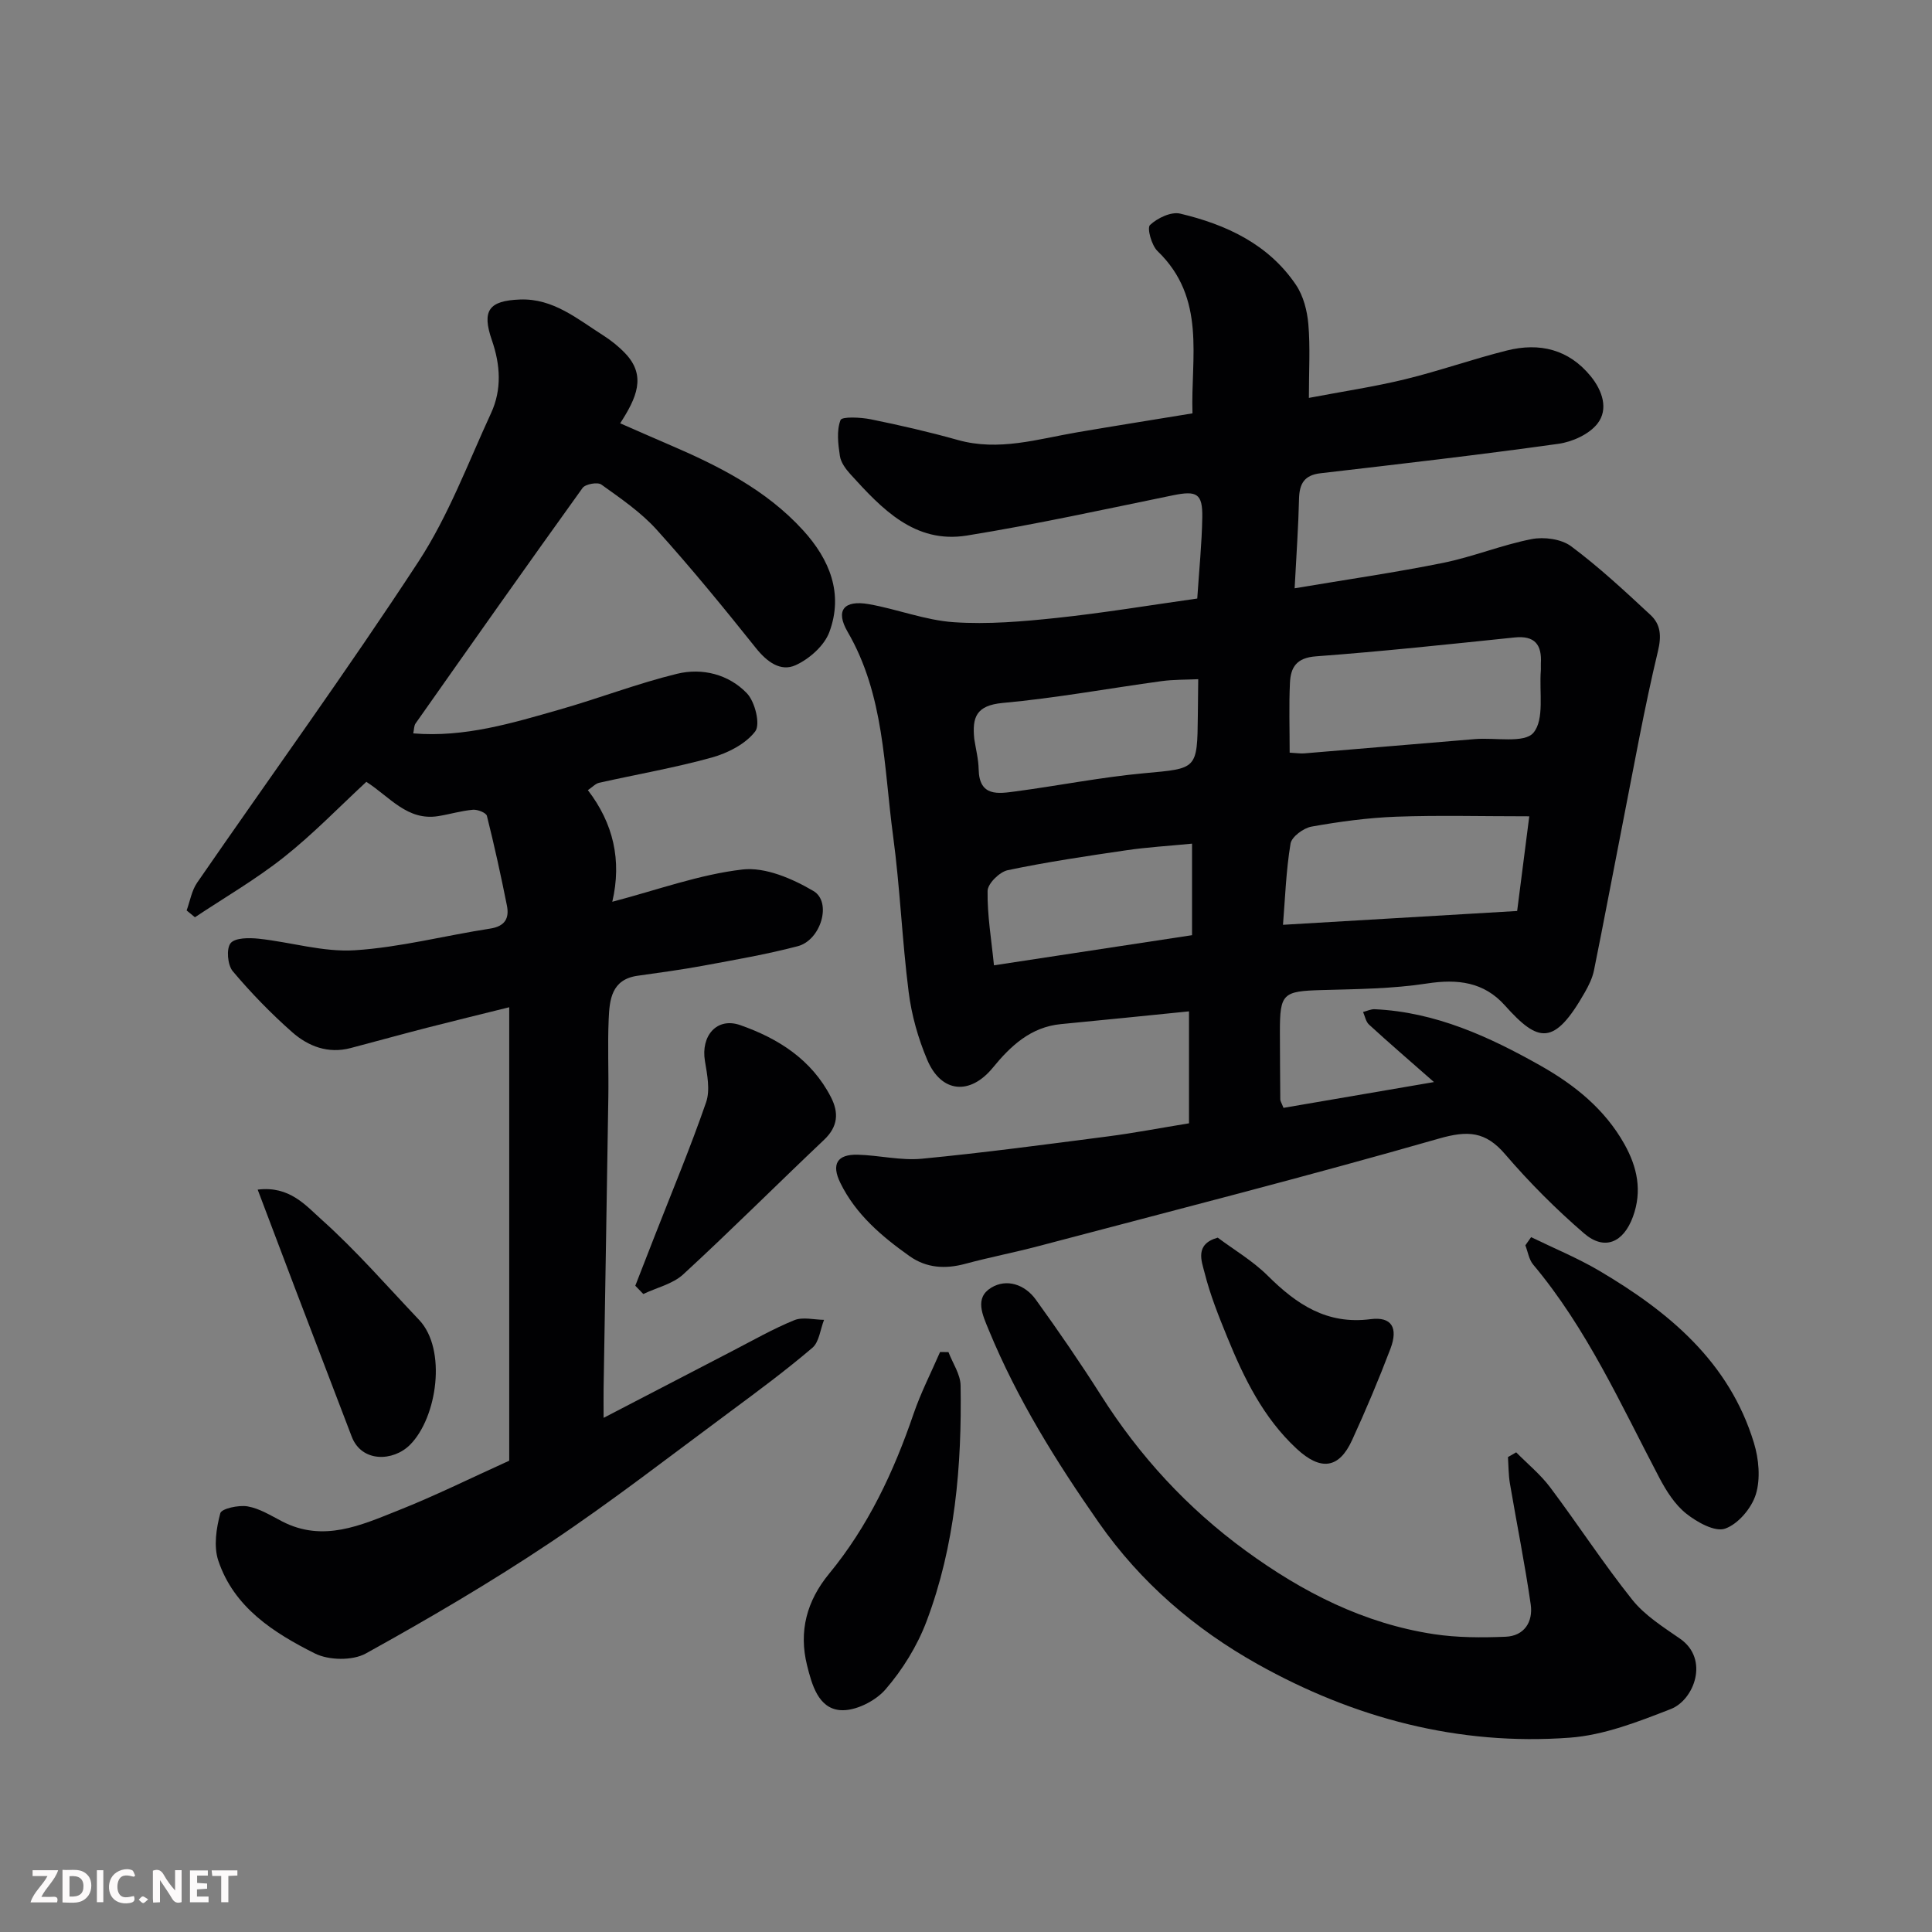
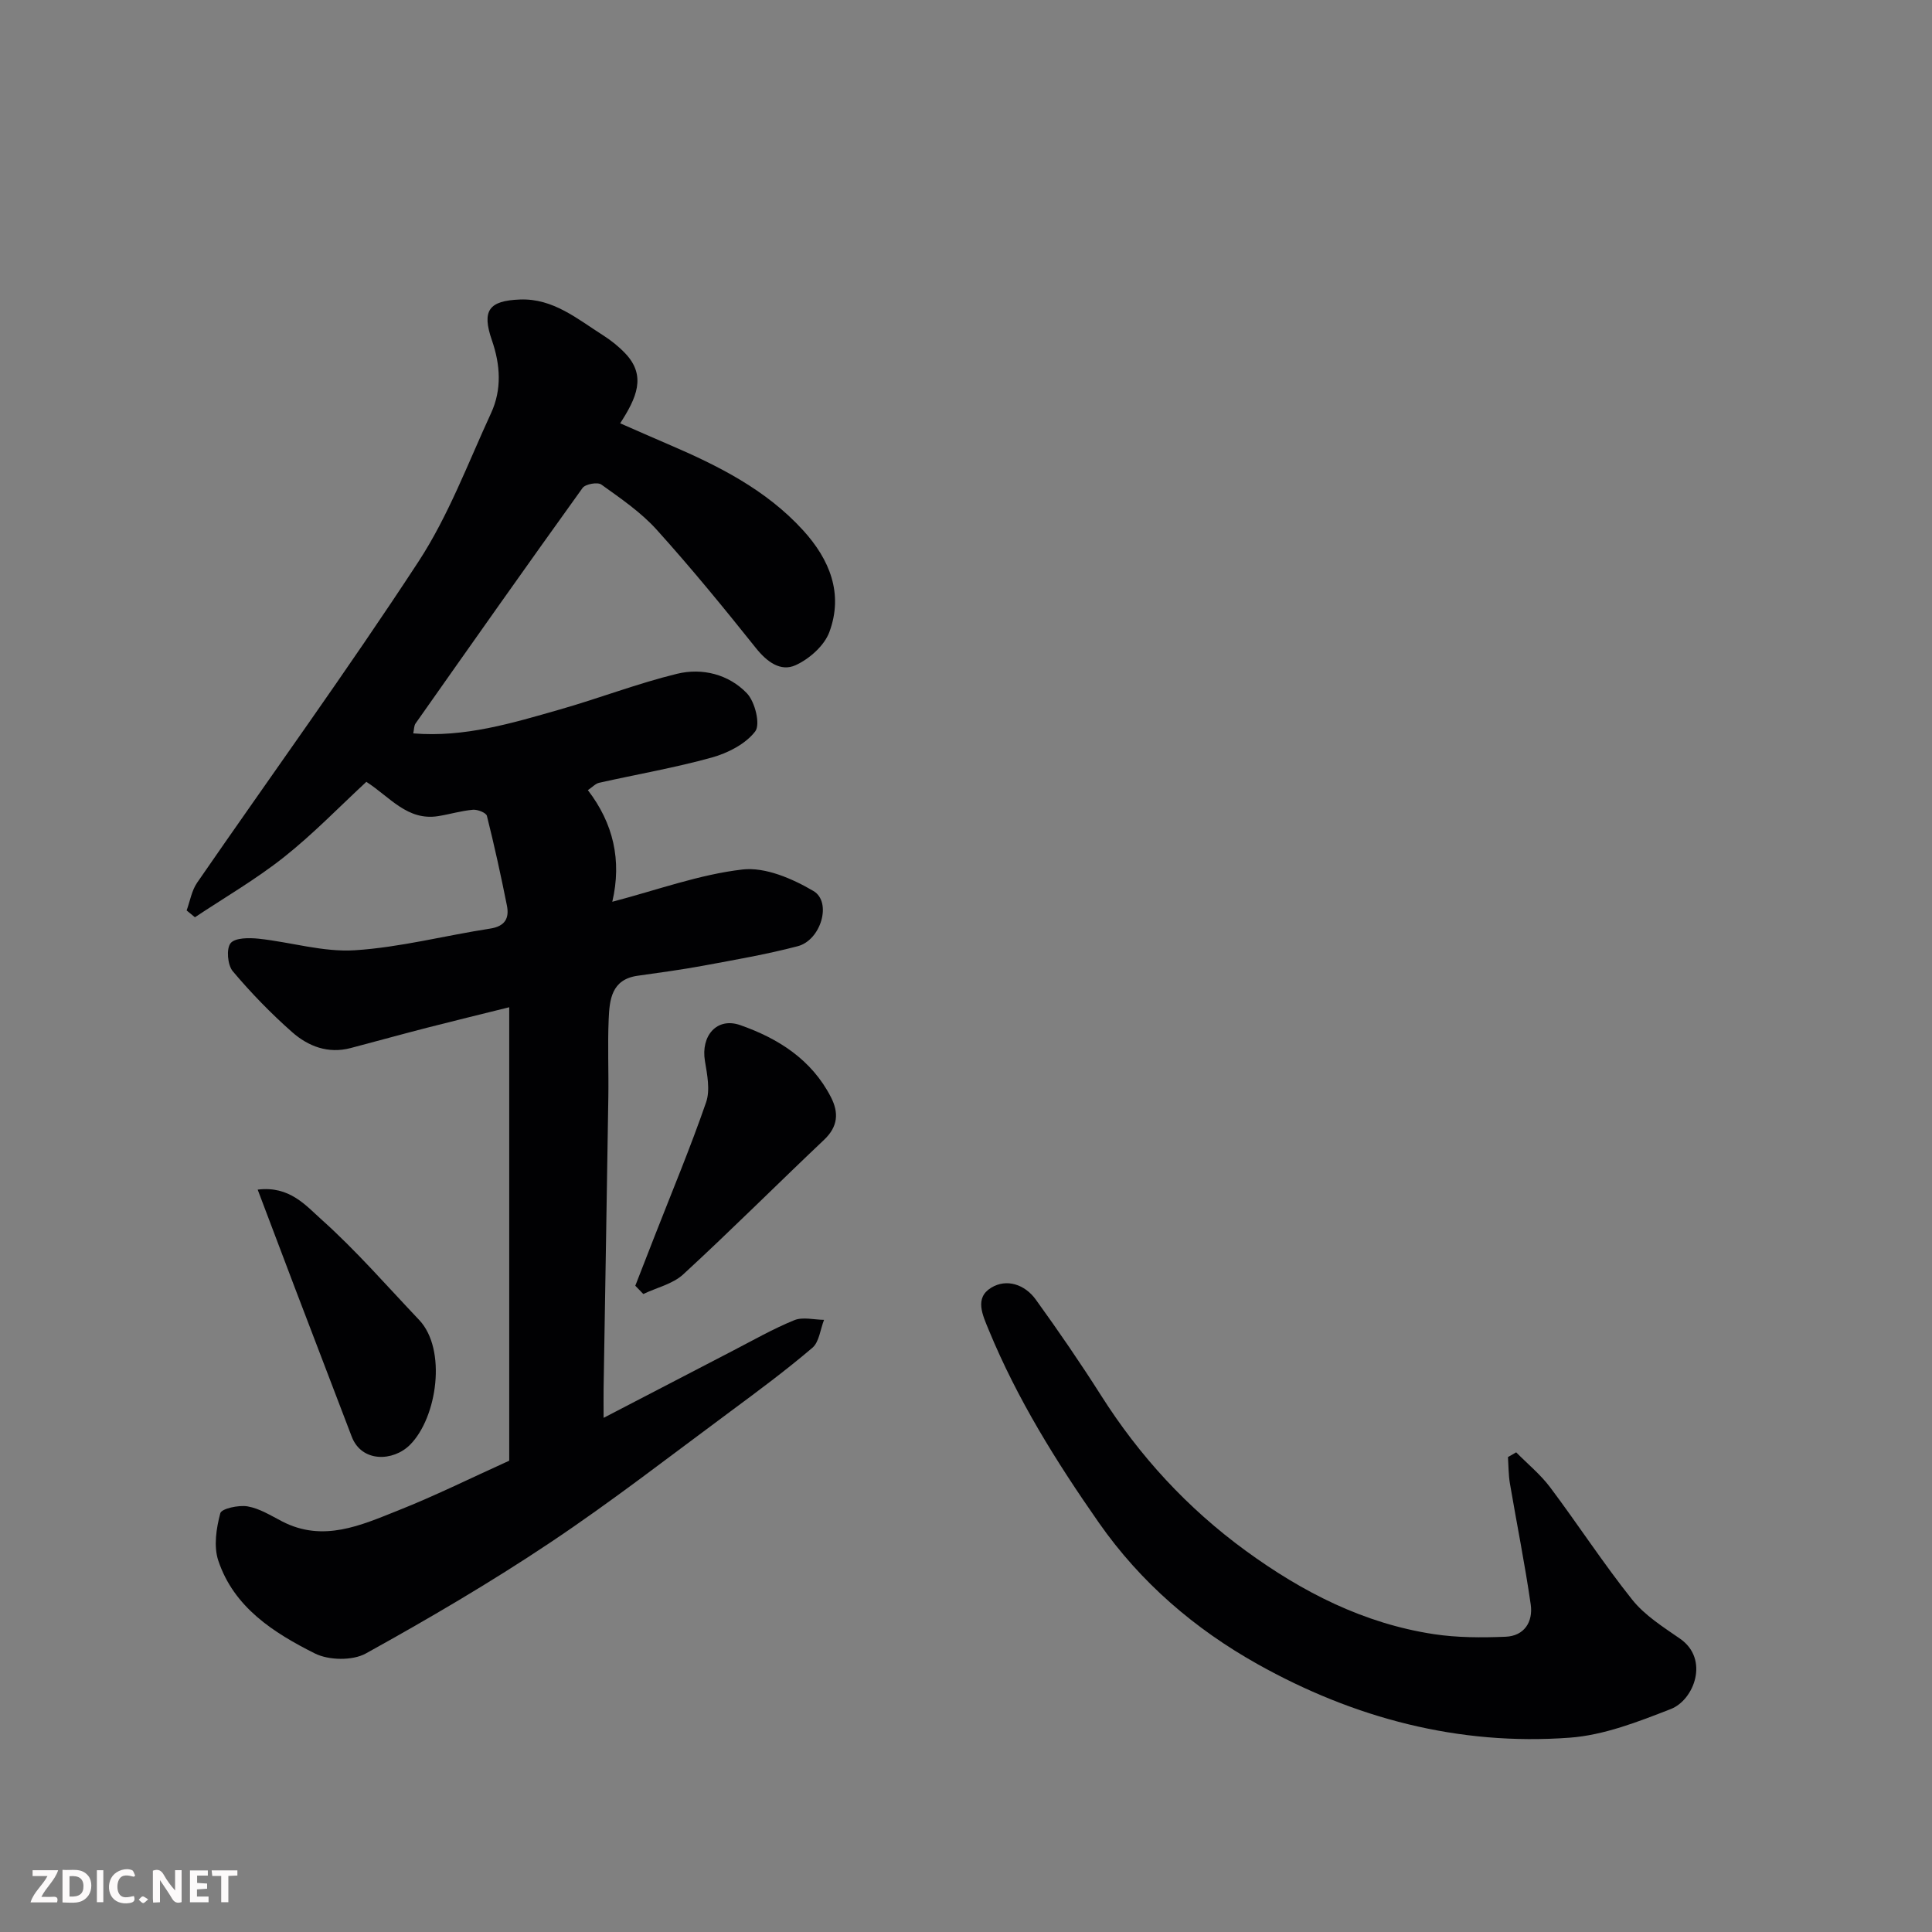
<svg xmlns="http://www.w3.org/2000/svg" enable-background="new 0 0 400 400" viewBox="0 0 400 400">
  <rect x="0" y="0" width="400" height="400" fill="#808080" stroke="none" />
  <g fill="#010103">
-     <path d="m268.04 121.8c10.8-1.82 20.82-3.26 30.72-5.26 6.19-1.25 12.14-3.71 18.33-4.92 2.58-.51 6.16-.03 8.18 1.47 5.79 4.31 11.12 9.28 16.43 14.21 2.12 1.97 2.33 4.33 1.55 7.56-2.81 11.7-4.92 23.58-7.25 35.4-2.01 10.22-3.92 20.46-5.99 30.67-.32 1.56-1.07 3.08-1.86 4.48-6.4 11.25-9.64 10.5-16.59 2.74-4.33-4.84-9.76-5.51-16.11-4.53-7.15 1.1-14.48 1.16-21.74 1.36-8.12.23-8.73.67-8.72 8.68.01 4.66.04 9.33.08 13.99 0 .3.22.6.66 1.72 9.83-1.68 19.83-3.4 31.16-5.34-5.13-4.51-9.35-8.14-13.45-11.9-.66-.6-.84-1.73-1.23-2.61.81-.2 1.62-.61 2.42-.57 12.57.58 23.67 5.67 34.35 11.7 7.01 3.96 13.27 8.98 17.33 16.22 2.67 4.77 3.73 9.69 1.77 15.05-1.95 5.33-5.87 7.09-10.1 3.45-5.84-5.03-11.34-10.55-16.36-16.4-4.07-4.75-7.73-4.95-13.7-3.24-27.51 7.89-55.26 14.96-82.93 22.27-5.03 1.33-10.15 2.31-15.18 3.67-4.13 1.11-8.01.87-11.51-1.61-5.76-4.09-11.12-8.63-14.31-15.14-1.91-3.89-.68-5.96 3.6-5.85 4.44.12 8.93 1.25 13.29.83 12.87-1.24 25.69-2.96 38.51-4.62 5.34-.69 10.64-1.71 16.78-2.71 0-7.64 0-15.45 0-23.18-8.61.86-17.56 1.79-26.51 2.64-6.27.6-10.44 4.54-14.11 9.03-4.68 5.71-10.65 5.29-13.58-1.64-1.88-4.43-3.24-9.25-3.84-14.02-1.37-10.75-1.78-21.62-3.23-32.36-1.93-14.31-1.77-29.09-9.41-42.23-2.58-4.44-.77-6.62 4.37-5.73 5.91 1.03 11.69 3.34 17.61 3.74 7.06.48 14.26-.14 21.34-.89 9.7-1.03 19.33-2.64 29.07-4.01.39-5.98.95-11.39 1.04-16.81.08-4.96-1.16-5.56-6.04-4.57-14.21 2.91-28.39 6.03-42.7 8.34-10.82 1.74-17.63-5.57-24.13-12.72-.96-1.06-1.96-2.42-2.16-3.76-.37-2.47-.71-5.24.13-7.43.29-.76 4.16-.58 6.26-.16 6.04 1.23 12.07 2.61 18.01 4.28 8.49 2.39 16.56-.19 24.76-1.59 7.74-1.32 15.49-2.55 23.84-3.92-.39-11.48 2.94-23.8-7.24-33.6-1.24-1.19-2.21-4.78-1.56-5.39 1.54-1.45 4.38-2.81 6.26-2.36 9.52 2.26 18.26 6.31 23.96 14.74 1.54 2.28 2.33 5.36 2.57 8.15.41 4.77.11 9.61.11 15.26 6.98-1.33 13.53-2.3 19.93-3.86 7.1-1.73 14.01-4.19 21.1-5.96 6.72-1.68 12.78-.25 17.34 5.36 2.4 2.96 3.7 6.79 1.39 9.77-1.71 2.21-5.21 3.8-8.12 4.2-16.37 2.29-32.8 4.18-49.22 6.09-3.38.39-4.38 2.16-4.46 5.3-.13 5.7-.54 11.43-.91 18.52zm-1.03 34.03c1.37.07 2.19.21 3 .15 11.79-.97 23.57-1.99 35.36-2.96 4.19-.35 10.22.93 12.11-1.31 2.32-2.76 1.18-8.43 1.53-12.84.04-.5-.02-1 .01-1.5.23-3.87-1.23-5.83-5.45-5.39-13.7 1.42-27.4 2.89-41.14 3.91-4.03.3-5.22 2.3-5.36 5.51-.22 4.62-.06 9.27-.06 14.43zm49.61 13.18c-9.97 0-18.78-.24-27.57.08-5.86.22-11.73 1.02-17.51 2.05-1.67.3-4.12 2.1-4.35 3.53-.93 5.61-1.12 11.34-1.56 16.8 16.54-.98 32.27-1.9 48.48-2.86.8-6.25 1.6-12.51 2.51-19.6zm-114.91-16.03c.32 2.1.87 4.19.91 6.29.11 5.73 4.05 5.06 7.64 4.58 8.88-1.18 17.7-2.94 26.61-3.76 10.98-1.01 11.01-.7 11.13-12.01.03-2.49.05-4.97.08-7.46-2.53.12-5.08.06-7.58.4-10.98 1.5-21.91 3.52-32.93 4.52-5.48.52-6.31 2.98-5.86 7.44zm45.09 21.69c-4.88.48-9.28.73-13.62 1.37-8.2 1.2-16.42 2.42-24.53 4.12-1.69.35-4.16 2.78-4.18 4.29-.08 5.04.79 10.09 1.32 15.41 14.55-2.21 27.7-4.22 41.01-6.24 0-6.09 0-12.02 0-18.95z" />
    <path d="m105.43 302.42c0-31.14 0-62.04 0-93.88-5.63 1.4-11.23 2.76-16.81 4.19-5.36 1.38-10.69 2.85-16.03 4.26-4.66 1.23-8.78-.36-12.11-3.3-4.39-3.88-8.52-8.13-12.29-12.61-1.08-1.29-1.37-4.65-.45-5.8.93-1.15 3.86-1.14 5.83-.93 6.66.71 13.35 2.81 19.9 2.39 9.39-.6 18.64-3.04 27.99-4.48 3.09-.47 4.02-2.14 3.49-4.78-1.24-6.22-2.6-12.41-4.14-18.56-.16-.65-1.93-1.35-2.88-1.27-2.42.21-4.79.93-7.2 1.32-6.4 1.02-10-3.96-14.88-7.1-5.62 5.2-11.02 10.81-17.07 15.6-5.79 4.59-12.25 8.33-18.42 12.44-.57-.47-1.15-.94-1.72-1.41.7-1.92 1.04-4.1 2.16-5.73 15.29-22.17 31.12-43.98 45.85-66.51 6.19-9.47 10.24-20.37 15.02-30.73 2.25-4.88 1.94-9.98.17-15.09-2.12-6.13-.66-8.19 5.83-8.43 6.87-.26 11.88 4.04 17.22 7.43 1.65 1.05 3.22 2.31 4.56 3.72 4.47 4.68 2.29 9.3-1.05 14.48 3.52 1.54 6.7 2.95 9.9 4.32 10.3 4.41 20.26 9.37 27.96 17.82 5.52 6.05 8.4 13.12 5.45 21.08-1.04 2.82-4.15 5.57-6.99 6.86-3.09 1.41-5.93-.68-8.21-3.54-6.66-8.34-13.43-16.62-20.58-24.54-3.26-3.61-7.43-6.45-11.43-9.32-.78-.56-3.31-.1-3.89.71-11.63 16.17-23.1 32.46-34.57 48.75-.34.48-.3 1.23-.48 2.06 10.63.88 20.5-2.13 30.36-4.95 8.13-2.32 16.06-5.39 24.26-7.39 5.22-1.27 10.7.11 14.46 4.04 1.68 1.75 2.83 6.44 1.72 7.89-2 2.61-5.67 4.49-9 5.41-7.67 2.13-15.55 3.48-23.32 5.23-.73.16-1.35.86-2.33 1.52 5.27 6.86 7.06 14.53 5.06 23.11 9.35-2.45 18.03-5.65 26.96-6.68 4.71-.54 10.33 1.89 14.68 4.45 3.88 2.29 1.56 10.17-3.24 11.43-6.44 1.69-13.03 2.82-19.59 4.04-4.5.83-9.04 1.44-13.57 2.08-5.42.76-5.82 4.97-5.99 9.03-.23 5.32.01 10.66-.07 16-.3 20.1-.66 40.2-.98 60.3-.03 1.77 0 3.53 0 6.2 9.42-4.9 18.07-9.4 26.73-13.88 4.22-2.18 8.37-4.56 12.75-6.34 1.77-.72 4.09-.09 6.16-.07-.78 1.97-1 4.58-2.42 5.79-5.47 4.66-11.27 8.96-17.05 13.24-12.35 9.13-24.49 18.58-37.25 27.1-12.33 8.24-25.17 15.76-38.14 22.94-2.76 1.53-7.7 1.44-10.58-.01-8.51-4.27-16.75-9.52-19.98-19.23-.98-2.95-.41-6.68.42-9.79.25-.96 3.81-1.74 5.65-1.42 2.49.43 4.83 1.91 7.15 3.11 8.49 4.39 16.3.81 23.98-2.25 7.58-3 14.91-6.64 23.04-10.32z" />
-     <path d="m313.91 300.69c2.35 2.39 5 4.55 7 7.2 5.78 7.7 11.04 15.81 17.04 23.33 2.6 3.25 6.39 5.63 9.88 8.05 6.12 4.23 2.93 12.68-1.91 14.57-6.75 2.63-13.83 5.41-20.94 5.93-23 1.7-44.68-4.06-64.63-15.24-12.94-7.25-24.15-16.83-32.85-29.28-8.83-12.64-16.9-25.59-22.78-39.87-1.29-3.14-3-6.64.49-8.77 3.21-1.96 6.98-.67 9.23 2.44 4.68 6.48 9.21 13.08 13.5 19.83 8 12.61 17.87 23.35 29.98 32.19 11.79 8.6 24.43 15.05 38.92 17.26 4.87.74 9.92.74 14.86.54 3.9-.15 5.73-3.1 5.22-6.68-1.21-8.39-2.89-16.7-4.31-25.06-.3-1.79-.28-3.64-.4-5.46.56-.33 1.13-.66 1.7-.98z" />
-     <path d="m196.37 279.94c.88 2.31 2.48 4.6 2.51 6.92.27 16.63-1.13 33.14-7.05 48.82-1.92 5.09-4.96 10.01-8.52 14.12-2.11 2.43-6.36 4.55-9.42 4.26-4.48-.41-5.81-5.3-6.8-9.28-1.75-7.04-.06-13.34 4.57-18.96 8.09-9.82 13.39-21.12 17.48-33.09 1.5-4.38 3.64-8.55 5.49-12.81.58.01 1.16.02 1.74.02z" />
-     <path d="m317 256.14c4.7 2.29 9.57 4.29 14.06 6.93 14.41 8.49 26.96 18.87 32.07 35.66 1.02 3.34 1.39 7.42.4 10.65-.88 2.86-3.67 6.17-6.38 7.11-2.11.73-5.8-1.34-8.03-3.11-2.34-1.86-4.12-4.67-5.55-7.38-7.98-15.17-14.99-30.89-26.15-44.19-.87-1.04-1.09-2.64-1.61-3.98.4-.55.8-1.12 1.19-1.69z" />
+     <path d="m313.91 300.69c2.35 2.39 5 4.55 7 7.2 5.78 7.7 11.04 15.81 17.04 23.33 2.6 3.25 6.39 5.63 9.88 8.05 6.12 4.23 2.93 12.68-1.91 14.57-6.75 2.63-13.83 5.41-20.94 5.93-23 1.7-44.68-4.06-64.63-15.24-12.94-7.25-24.15-16.83-32.85-29.28-8.83-12.64-16.9-25.59-22.78-39.87-1.29-3.14-3-6.64.49-8.77 3.21-1.96 6.98-.67 9.23 2.44 4.68 6.48 9.21 13.08 13.5 19.83 8 12.61 17.87 23.35 29.98 32.19 11.79 8.6 24.43 15.05 38.92 17.26 4.87.74 9.92.74 14.86.54 3.9-.15 5.73-3.1 5.22-6.68-1.21-8.39-2.89-16.7-4.31-25.06-.3-1.79-.28-3.64-.4-5.46.56-.33 1.13-.66 1.7-.98" />
    <path d="m131.53 266.2c1.33-3.42 2.67-6.84 4-10.26 3.6-9.22 7.43-18.37 10.66-27.72.87-2.53.23-5.73-.24-8.54-.88-5.22 2.46-9.14 7.31-7.44 7.85 2.75 14.75 7.11 18.76 14.88 1.68 3.26 1.49 6.12-1.4 8.86-9.76 9.24-19.27 18.76-29.16 27.86-2.17 2-5.48 2.74-8.27 4.07-.55-.57-1.1-1.14-1.66-1.71z" />
    <path d="m53.35 246.3c6.58-.83 9.98 3.3 13.2 6.18 7.19 6.43 13.56 13.78 20.22 20.79 5.78 6.09 3.76 20.22-1.89 25.87-3.46 3.46-9.99 3.7-12.06-1.7-3.96-10.32-7.89-20.64-11.83-30.96-2.47-6.5-4.93-13.02-7.64-20.18z" />
-     <path d="m252.12 256.24c3.38 2.53 7.26 4.81 10.35 7.88 5.97 5.93 12.24 10.17 21.28 9 4.37-.57 5.78 1.76 4.12 6.14-2.43 6.39-5.09 12.7-7.94 18.91-2.72 5.94-6.51 6.38-11.47 1.78-6.91-6.41-10.91-14.62-14.38-23.13-1.78-4.35-3.54-8.76-4.68-13.3-.62-2.42-2.1-5.93 2.72-7.28z" />
  </g>
  <path d="m37.59 393.81c-.92.31-1.52.05-2-.78-.7-1.2-1.52-2.34-2.47-3.78v4.59c-.55.03-.95.05-1.41.07-.03-.37-.06-.64-.06-.91 0-1.91 0-3.81 0-5.7 1.13-.41 1.77-.03 2.29.91.62 1.11 1.38 2.14 2.31 3.19v-4.2h1.35v6.61z" fill="#fcfafa" />
  <path d="m12.94 393.88v-6.75c1.9.19 3.93-.54 5.37 1.29.8 1.01.78 2.88.03 3.97-1.37 1.97-3.4 1.51-5.4 1.49m1.45-1.22c2.04.12 2.92-.58 2.89-2.21-.03-1.51-.98-2.19-2.89-2z" fill="#fcfafa" />
  <path d="m11.81 393.87h-5.49c.68-2.18 2.47-3.48 3.51-5.45h-3.08v-1.21h5.29c-.71 2.13-2.44 3.48-3.47 5.51.86 0 1.63.04 2.39-.01.79-.05 1.14.21.85 1.16" fill="#fcfafa" />
  <path d="m39.33 393.86v-6.61h3.7v1.07h-2.22v1.52c.68.04 1.34.09 2.07.13v1.07c-.72.05-1.38.09-2.1.14v1.48h2.4v1.19h-3.84z" fill="#fcfafa" />
  <path d="m27.71 388.56c-1.15-.3-2.46-.61-3.1.64-.37.73-.41 1.93-.06 2.67.63 1.35 1.99.93 3.17.68.35.94-.01 1.32-.93 1.46-1.62.25-3.05-.27-3.76-1.48-.73-1.24-.6-3.03.31-4.17.88-1.11 2.71-1.7 4-1.16.32.13.44.74.65 1.12-.1.08-.19.16-.28.24" fill="#fcfafa" />
  <path d="m49.15 387.24v1.07c-.59.02-1.17.05-1.87.08v5.44h-1.48v-5.44h-1.85c-.05-.4-.08-.73-.13-1.15z" fill="#fcfafa" />
  <path d="m20.06 387.21h1.33v6.62h-1.33z" fill="#fcfafa" />
  <path d="m30.68 393.25c-.49.38-.8.79-1.05.76-.32-.05-.6-.45-.9-.7.26-.24.51-.64.8-.67.29-.04.62.3 1.15.61" fill="#fcfafa" />
</svg>